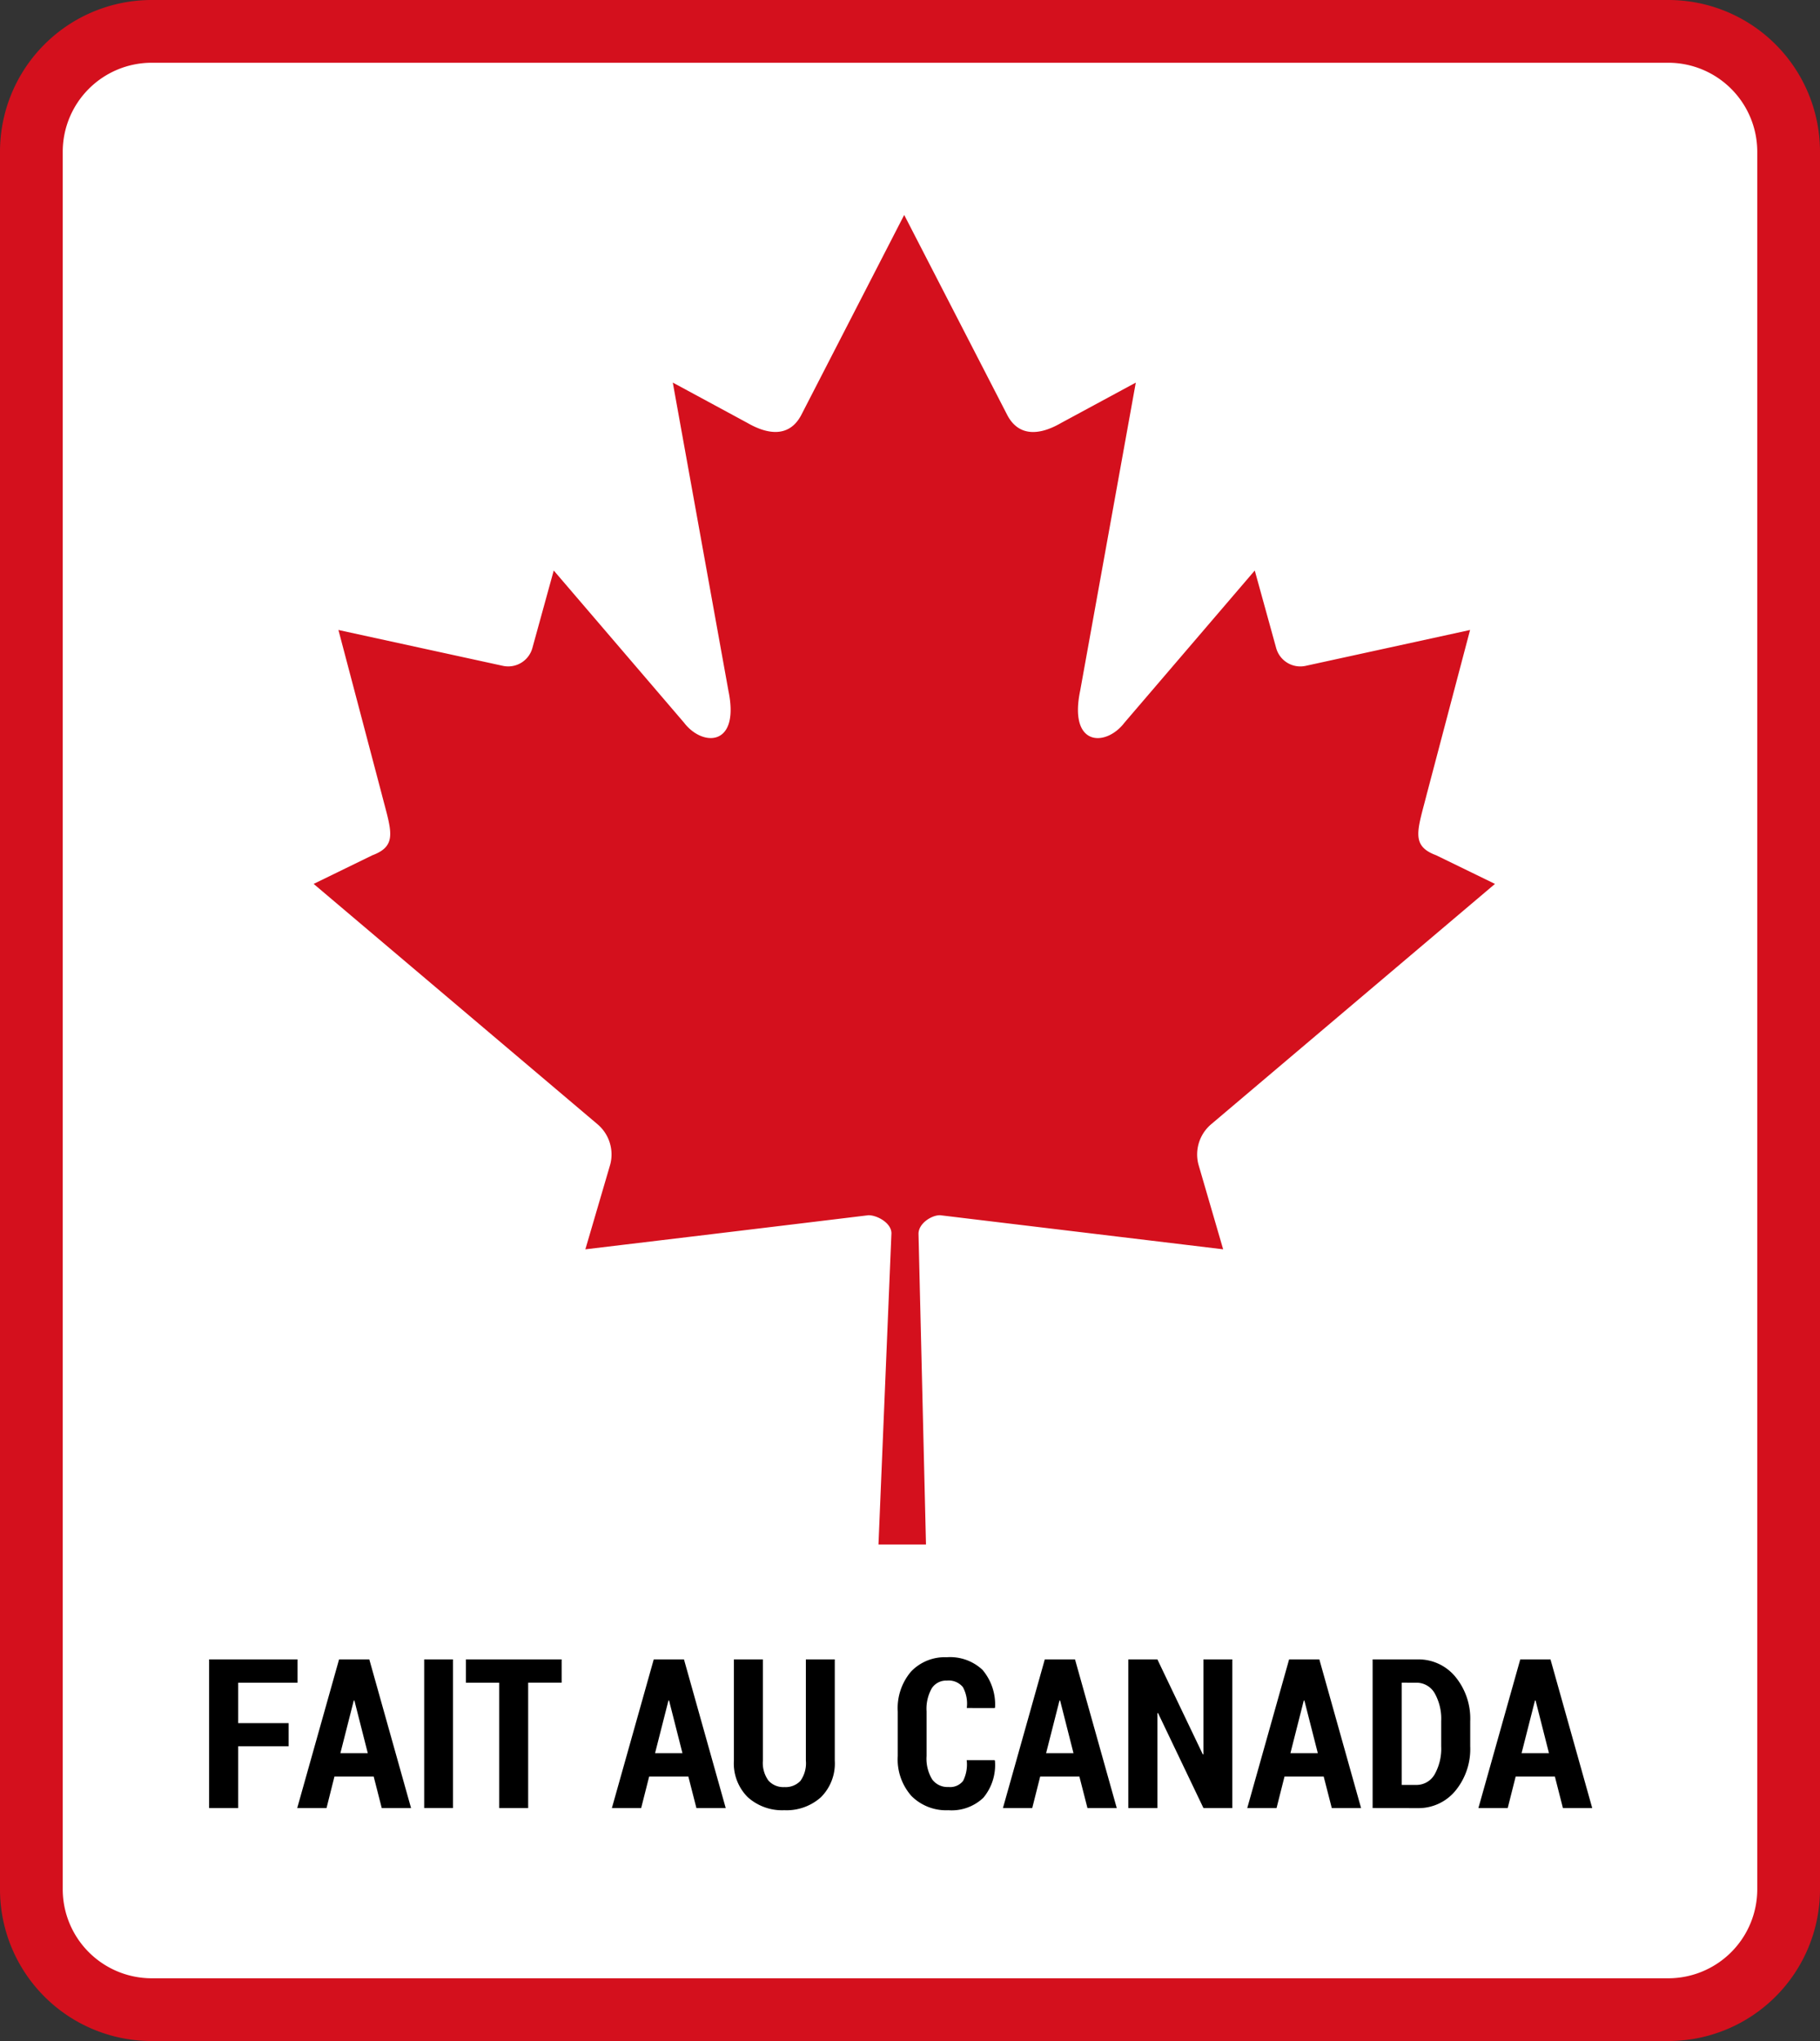
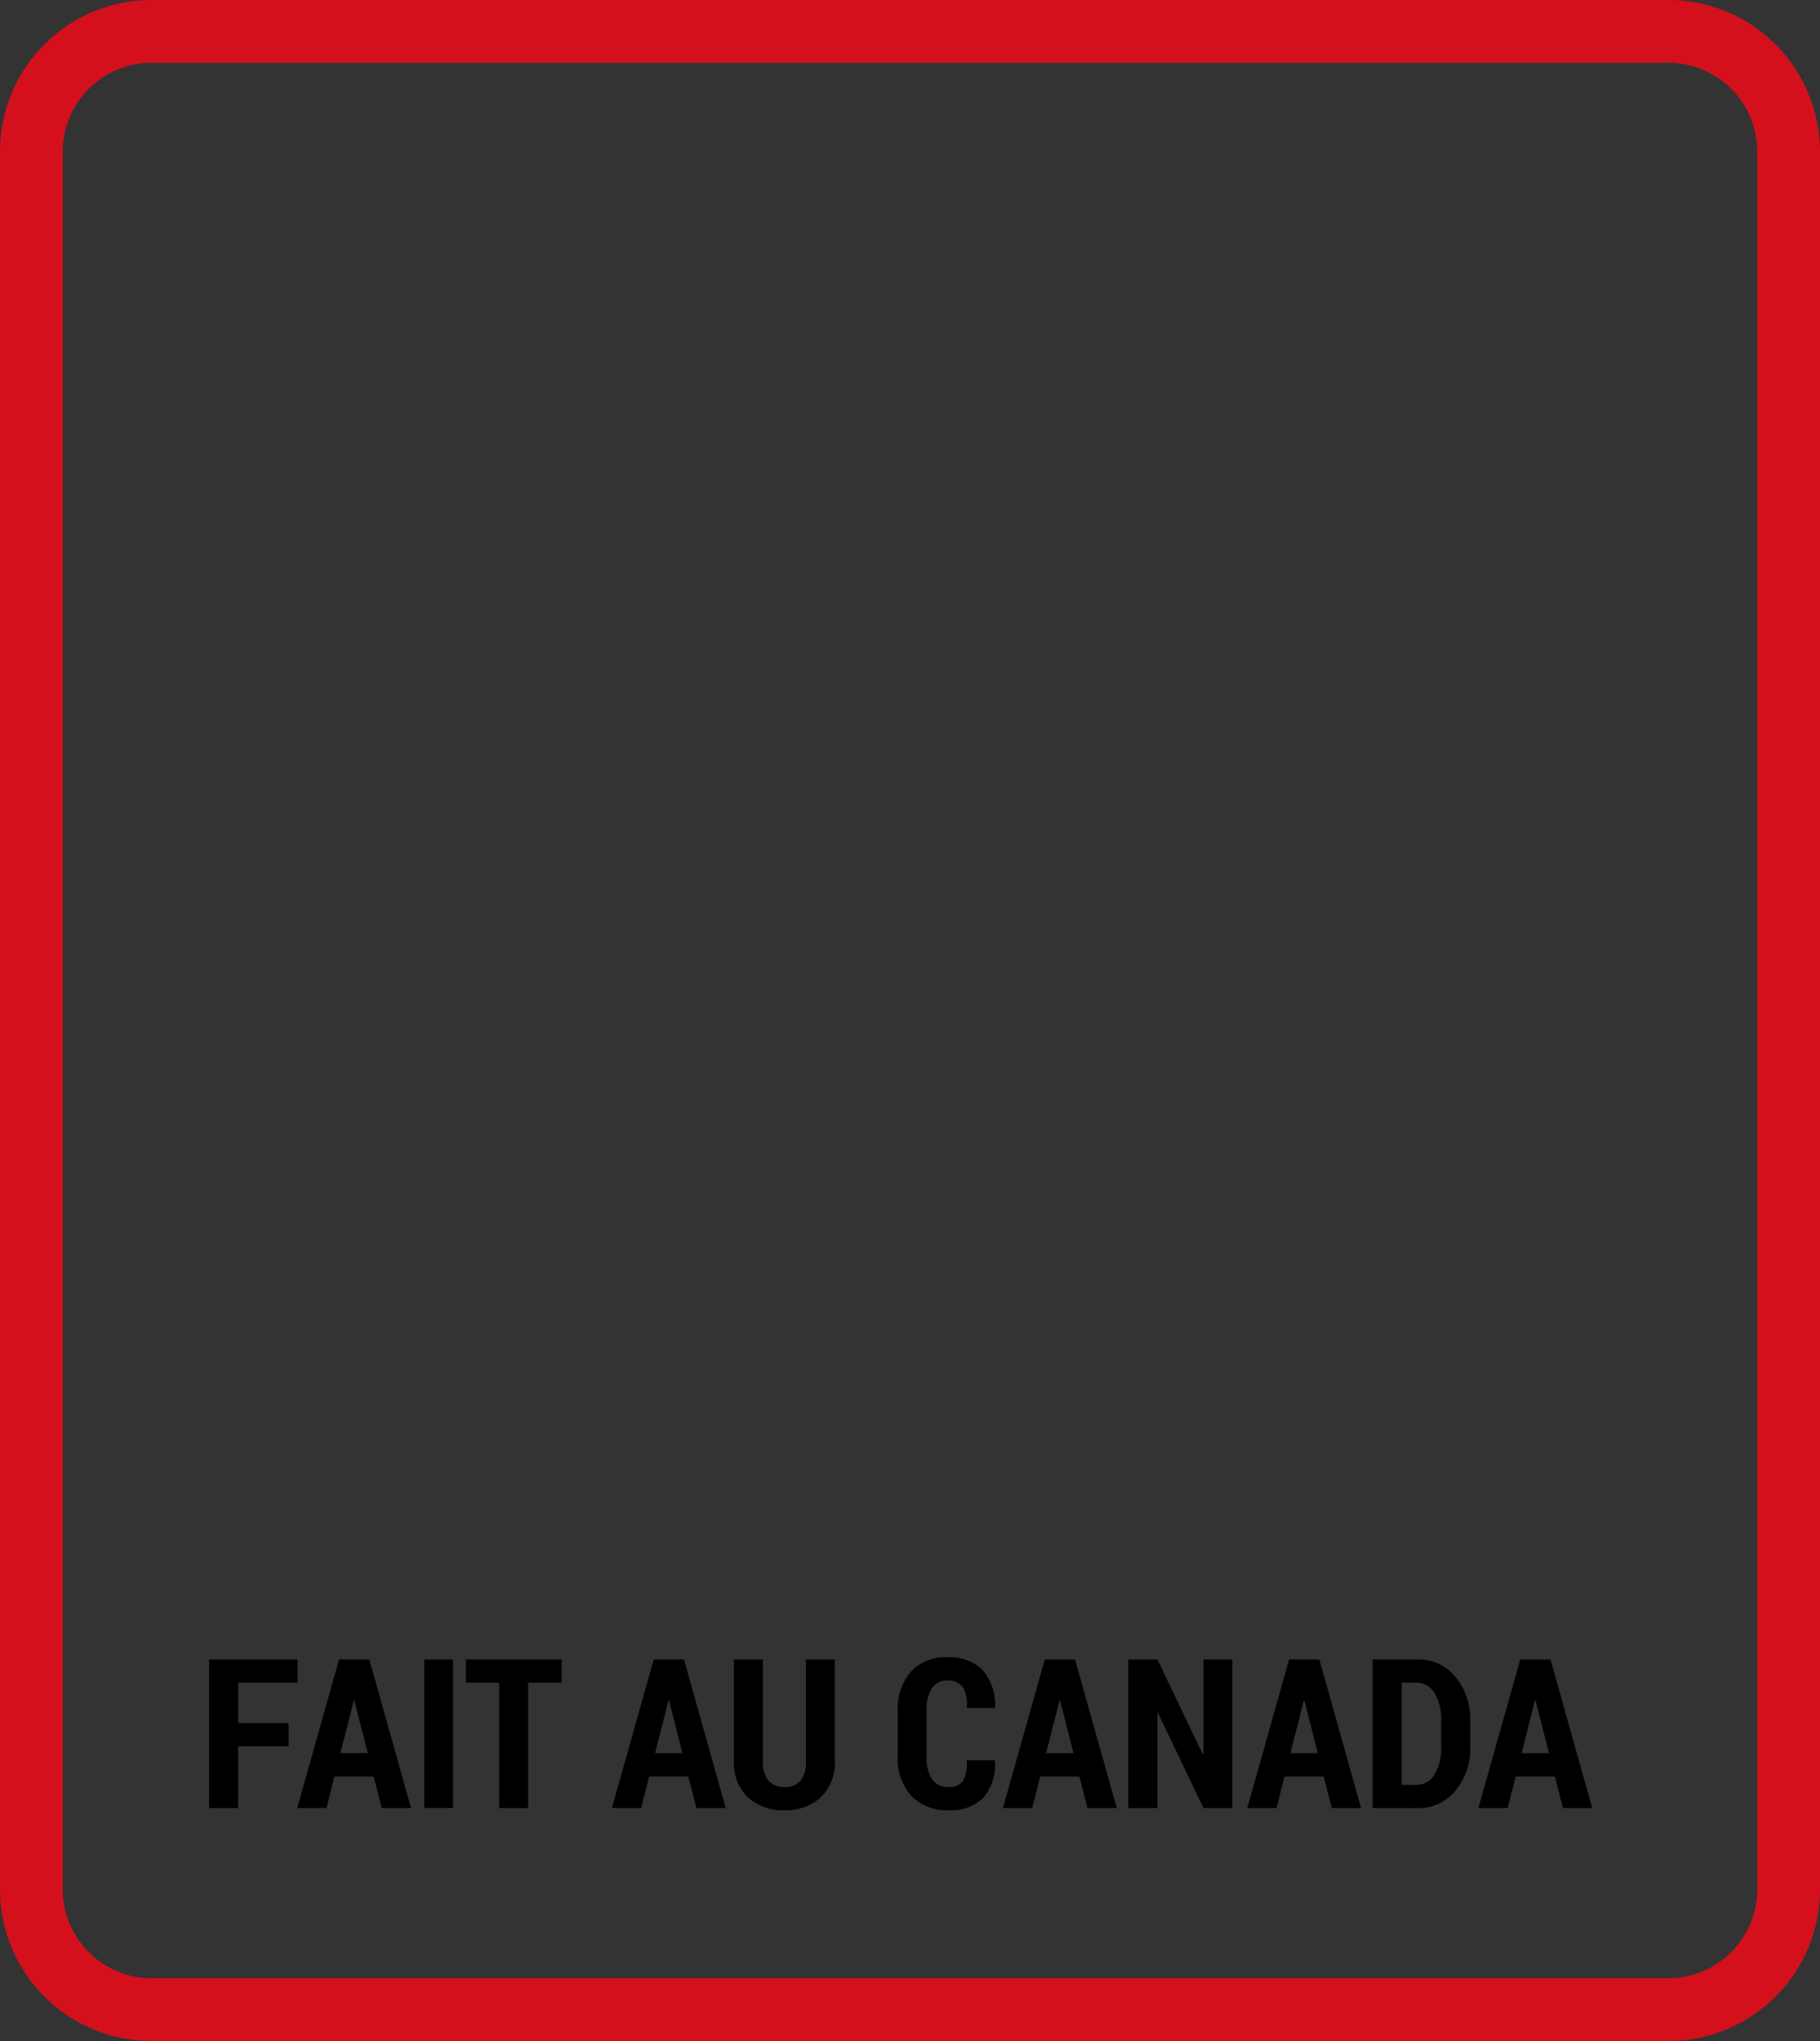
<svg xmlns="http://www.w3.org/2000/svg" width="138.853" height="155.684" viewBox="0 0 138.853 155.684">
  <rect x="0" y="0" width="138.853" height="155.684" fill="#333333" stroke="none" />
  <defs>
    <clipPath id="clip-path">
      <rect id="Rectangle_805" data-name="Rectangle 805" width="90.127" height="101.424" transform="translate(0 0)" fill="#d4101d" />
    </clipPath>
  </defs>
  <g id="Group_579" data-name="Group 579" transform="translate(-9062 172)">
-     <rect id="Rectangle_905" data-name="Rectangle 905" width="138.811" height="152.379" rx="13" transform="translate(9062 -172)" fill="#fff" />
    <g id="Group_578" data-name="Group 578" transform="translate(9062 -172)">
      <path id="Tracé_200" data-name="Tracé 200" d="M11.571,4.786a6.793,6.793,0,0,0-6.785,6.785V144.113a6.793,6.793,0,0,0,6.785,6.785H127.282a6.793,6.793,0,0,0,6.785-6.785V11.571a6.793,6.793,0,0,0-6.785-6.785H11.571m0-4.786H127.282a11.571,11.571,0,0,1,11.571,11.571V144.113a11.571,11.571,0,0,1-11.571,11.571H11.571A11.571,11.571,0,0,1,0,144.113V11.571A11.571,11.571,0,0,1,11.571,0Z" transform="translate(0)" fill="#d4101d" />
      <path id="Path_271" data-name="Path 271" d="M6.605-.42H2.757V4.293H.537V-7.048H7.283v1.776H2.757v3.085H6.605Zm6.489,2.306H10.1L9.495,4.293H7.259L10.453-7.048h2.306L15.945,4.293H13.709ZM10.554.1h2.088l-1.02-4.012h-.047Zm8.592,4.191h-2.2V-7.048h2.2Zm8.288-9.565H24.879V4.293H22.667V-5.272H20.128V-7.048h7.306ZM37.1,1.886H34.11L33.5,4.293H31.266L34.46-7.048h2.306L39.952,4.293H37.716ZM34.561.1h2.088l-1.02-4.012h-.047ZM48.271-7.048V.671a3.629,3.629,0,0,1-1.063,2.8,3.934,3.934,0,0,1-2.785.985,3.924,3.924,0,0,1-2.785-.989,3.631,3.631,0,0,1-1.063-2.8V-7.048h2.212V.671A2.281,2.281,0,0,0,43.215,2.2a1.517,1.517,0,0,0,1.207.491,1.561,1.561,0,0,0,1.223-.467,2.3,2.3,0,0,0,.421-1.55V-7.048ZM60.469.64l.023.047a3.9,3.9,0,0,1-.888,2.82,3.506,3.506,0,0,1-2.664.95,3.747,3.747,0,0,1-2.812-1.079A4.2,4.2,0,0,1,53.077.32V-3.068a4.3,4.3,0,0,1,1.017-3.057,3.55,3.55,0,0,1,2.722-1.087,3.6,3.6,0,0,1,2.73.966A4.092,4.092,0,0,1,60.5-3.387l-.023.047H58.342a2.629,2.629,0,0,0-.3-1.6,1.4,1.4,0,0,0-1.223-.491,1.3,1.3,0,0,0-1.145.584,3.171,3.171,0,0,0-.4,1.768V.32A3.042,3.042,0,0,0,55.7,2.1a1.439,1.439,0,0,0,1.242.584,1.255,1.255,0,0,0,1.118-.463A2.769,2.769,0,0,0,58.335.64Zm6.465,1.246H63.943l-.608,2.407H61.1L64.294-7.048H66.6L69.785,4.293H67.55ZM64.395.1h2.088l-1.02-4.012h-.047ZM78.6,4.293H76.4L72.932-2.959l-.047.016V4.293h-2.22V-7.048h2.22L76.352.2,76.4.18V-7.048h2.2Zm6.972-2.407H82.583l-.608,2.407H79.74L82.934-7.048h2.306L88.425,4.293H86.19ZM83.035.1h2.088L84.1-3.909h-.047Zm6.27,4.191V-7.048h3.427a3.639,3.639,0,0,1,2.882,1.32,5.024,5.024,0,0,1,1.137,3.4V-.42a5.009,5.009,0,0,1-1.137,3.4,3.643,3.643,0,0,1-2.882,1.316Zm2.22-9.565v7.8h1.083a1.592,1.592,0,0,0,1.429-.806,4,4,0,0,0,.5-2.138V-2.344a3.966,3.966,0,0,0-.5-2.127,1.594,1.594,0,0,0-1.429-.8ZM103.21,1.886h-2.991l-.608,2.407H97.375l3.194-11.341h2.306L106.06,4.293h-2.236ZM100.67.1h2.088l-1.02-4.012h-.047Z" transform="translate(15.416 133.623)" />
      <g id="Group_344" data-name="Group 344" transform="translate(23.929 16.391)">
        <g id="Group_343" data-name="Group 343" transform="translate(0 0)" clip-path="url(#clip-path)">
-           <path id="Path_199" data-name="Path 199" d="M45.055,0,37.187,15.289c-.894,1.662-2.492,1.5-4.091.577L27.4,12.787l4.243,23.5c.894,4.29-1.98,4.29-3.388,2.438L18.317,27.122l-1.623,5.891A1.913,1.913,0,0,1,14.469,34.4L1.891,31.659l3.3,12.507c.713,2.778,1.258,3.941-.711,4.677L0,51.027,21.648,69.352a3.019,3.019,0,0,1,.983,3.064L20.73,78.9c7.457-.893,14.138-1.694,21.594-2.6.658-.008,1.757.586,1.757,1.378l-.989,23.739h3.625l-.57-23.693c-.008-.792.989-1.433,1.648-1.425,7.455.9,14.136,1.7,21.594,2.6L67.5,72.416a3.019,3.019,0,0,1,.983-3.064L90.127,51.027l-4.488-2.185c-1.97-.735-1.417-1.9-.712-4.677l3.3-12.507L75.659,34.4a1.912,1.912,0,0,1-2.233-1.392L71.8,27.122,61.861,38.727c-1.408,1.852-4.274,1.852-3.38-2.438l4.243-23.5-5.7,3.08c-1.6.926-3.2,1.084-4.091-.577Z" transform="translate(0 0.004)" fill="#d4101d" />
-         </g>
+           </g>
      </g>
    </g>
  </g>
</svg>